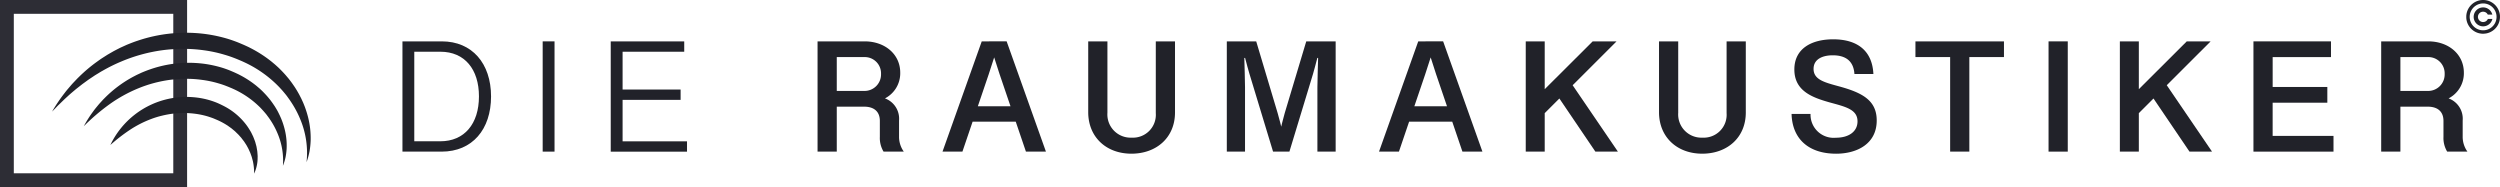
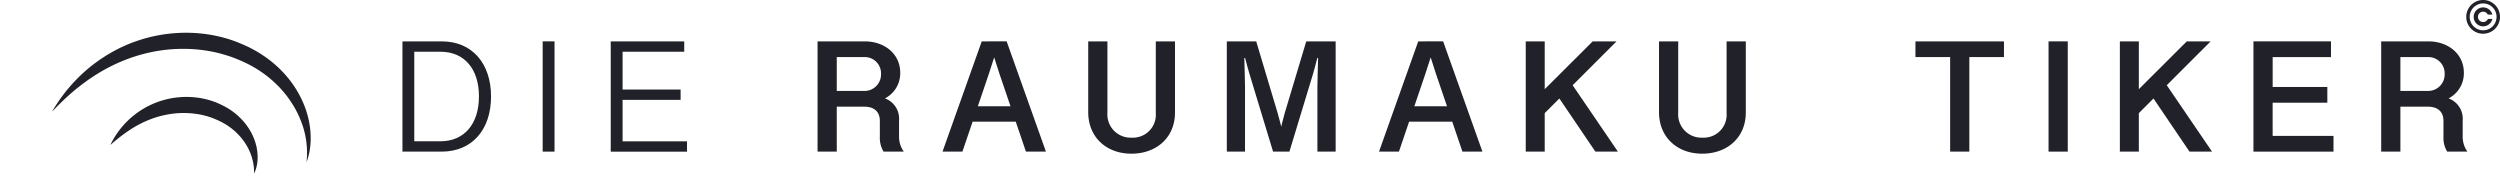
<svg xmlns="http://www.w3.org/2000/svg" width="374.141" height="28" viewBox="0 0 374.141 28">
-   <path d="M28,28H0V0H28ZM2.066,25.934H25.934V2.066H2.066Z" fill="#2d2d35" />
  <path d="M16.516,21.7a12.6,12.6,0,0,1,9.035-6.974,12.773,12.773,0,0,1,4.061-.105,12.049,12.049,0,0,1,2,.45c.326.106.654.224.967.359s.619.287.923.441a9.815,9.815,0,0,1,3.183,2.592,8.015,8.015,0,0,1,.594.84c.089.147.181.29.266.438s.154.306.229.459l.111.229.094.237c.062.159.125.316.182.475s.094.327.14.489l.067.243c.021.081.033.165.049.248l.085.5c.018.167.03.335.041.5l.017.248-.006.25c0,.166-.006.331-.02.494a5.8,5.8,0,0,1-.5,1.872,8.6,8.6,0,0,0-.182-1.832c-.033-.146-.08-.29-.116-.433l-.056-.213L37.61,23.3c-.053-.138-.1-.277-.149-.412l-.181-.4c-.032-.066-.056-.133-.09-.2l-.1-.191c-.07-.126-.135-.253-.208-.376s-.157-.241-.233-.36l-.115-.179-.131-.17c-.087-.113-.174-.224-.257-.337s-.187-.213-.279-.319c-.176-.218-.393-.4-.587-.6a3.6,3.6,0,0,0-.315-.276l-.32-.267-.34-.243-.168-.121-.084-.061-.089-.054a10.585,10.585,0,0,0-1.468-.784c-.26-.106-.512-.225-.78-.318s-.524-.182-.793-.257a11.712,11.712,0,0,0-1.637-.34,13.4,13.4,0,0,0-3.373-.029,14.458,14.458,0,0,0-1.678.308,13.167,13.167,0,0,0-1.648.51,15.958,15.958,0,0,0-3.143,1.609A25.629,25.629,0,0,0,16.516,21.7Z" fill="#212229" />
  <path d="M7.79,16.706a24.005,24.005,0,0,1,1.864-2.763c.332-.452.71-.863,1.072-1.293.186-.21.383-.409.576-.615l.291-.306.3-.293a22.958,22.958,0,0,1,2.6-2.185c.232-.164.461-.333.7-.493L15.91,8.3l.181-.115.185-.107.372-.214.372-.213.382-.2.382-.195c.128-.065.256-.13.387-.187l.784-.357c.531-.216,1.066-.429,1.612-.609a22.515,22.515,0,0,1,10.268-1,21.791,21.791,0,0,1,3.4.754c.554.177,1.108.376,1.643.6.266.114.534.223.8.345s.525.237.784.376a18.253,18.253,0,0,1,2.957,1.872c.117.087.23.179.342.273l.336.281c.221.191.436.389.65.587.415.41.821.83,1.194,1.278l.281.334.266.347c.179.229.34.472.507.71s.315.488.468.734l.216.378c.073.125.141.253.205.383l.2.387.181.394c.125.261.227.532.335.8a15.049,15.049,0,0,1,.515,1.649,12.76,12.76,0,0,1,.379,3.395,11.792,11.792,0,0,1-.173,1.684,10.663,10.663,0,0,1-.445,1.612,12.978,12.978,0,0,0-.9-6.329A14.806,14.806,0,0,0,43.5,15.173c-.138-.221-.3-.426-.449-.64s-.315-.415-.481-.615-.331-.4-.511-.588l-.263-.287-.273-.277a17.313,17.313,0,0,0-5.073-3.5c-.231-.112-.476-.208-.716-.312s-.484-.2-.726-.292c-.485-.187-.973-.347-1.47-.491A19.929,19.929,0,0,0,30.5,7.522a21.691,21.691,0,0,0-3.111-.21,23.154,23.154,0,0,0-3.121.209,24.184,24.184,0,0,0-6.059,1.66,24.84,24.84,0,0,0-2.854,1.407c-.236.125-.461.268-.688.408s-.46.275-.68.428l-.67.446c-.221.153-.434.317-.654.473l-.328.237-.318.25-.638.5c-.411.353-.836.694-1.233,1.067-.2.185-.406.366-.6.554l-.59.574c-.1.1-.2.188-.3.287l-.287.3C8.18,16.312,7.986,16.509,7.79,16.706Z" fill="#212229" />
-   <path d="M12.54,18.89a17.631,17.631,0,0,1,1.405-2.212c.253-.362.543-.692.821-1.036.144-.169.3-.329.445-.493l.224-.246.235-.236a17.893,17.893,0,0,1,4.3-3.2c.2-.1.4-.215.606-.308l.618-.289c.419-.175.842-.346,1.274-.492a17.772,17.772,0,0,1,2.649-.7A18.029,18.029,0,0,1,27.857,9.4a18.284,18.284,0,0,1,2.755.155,17.4,17.4,0,0,1,2.7.6c.44.142.881.3,1.3.48.211.091.423.178.63.276s.415.189.621.3a14.278,14.278,0,0,1,2.342,1.5c.186.14.358.3.536.445s.345.312.513.471c.328.33.647.666.941,1.025l.221.268.207.278c.141.183.267.378.4.569s.246.39.365.587.228.4.327.609l.152.309.14.315c.1.208.175.425.256.638a11.527,11.527,0,0,1,.387,1.313,9.928,9.928,0,0,1,.247,2.693,9.248,9.248,0,0,1-.169,1.325,7.851,7.851,0,0,1-.388,1.259,10.357,10.357,0,0,0-.83-4.914,11.62,11.62,0,0,0-1.174-2.126c-.11-.169-.24-.324-.355-.488s-.248-.316-.378-.468-.259-.3-.4-.447l-.2-.218-.213-.211a13.616,13.616,0,0,0-3.926-2.657c-.178-.084-.368-.157-.553-.236s-.374-.15-.561-.224c-.375-.142-.749-.263-1.132-.373a15.54,15.54,0,0,0-2.338-.492,16.816,16.816,0,0,0-2.4-.166,18.287,18.287,0,0,0-2.406.15,19.194,19.194,0,0,0-4.693,1.24,21.248,21.248,0,0,0-4.345,2.386A30.952,30.952,0,0,0,12.54,18.89Z" fill="#212229" />
  <path d="M60.229,6.191h5.89c4.531,0,7.37,3.3,7.37,8.245,0,4.921-2.792,8.256-7.405,8.256H60.229Zm5.677,14.952c3.585,0,5.773-2.6,5.773-6.719,0-4.046-2.129-6.683-5.773-6.683H62v13.4Z" fill="#212229" />
  <path d="M81.215,6.191h1.774v16.5H81.215Z" fill="#212229" />
  <path d="M91.4,6.191h11v1.55H93.175V13.4h8.683v1.549H93.175v6.2h9.641v1.549H91.4Z" fill="#212229" />
  <path d="M122.353,6.191h7.05c3,0,5.323,1.9,5.323,4.684a4.234,4.234,0,0,1-2.661,4.022v-.284a3.234,3.234,0,0,1,2.484,3.419v2.4a3.8,3.8,0,0,0,.71,2.259h-3.028a3.923,3.923,0,0,1-.556-2.2v-2.4c0-1.325-.793-2.129-2.366-2.129h-4.081v6.73h-2.875Zm6.956,7.417a2.47,2.47,0,0,0,2.543-2.555,2.433,2.433,0,0,0-2.543-2.508h-4.081v5.063Z" fill="#212229" />
  <path d="M146.924,6.191h2.637l-1.6,4.944-3.928,11.557h-2.981ZM145.161,15.9h7.216v2.306h-7.216Zm4.424-4.827-1.573-4.885h2.638l5.879,16.5h-2.993Z" fill="#212229" />
  <path d="M162.859,16.79V6.191h2.874V16.884a3.475,3.475,0,0,0,3.632,3.715,3.424,3.424,0,0,0,3.607-3.667V6.191h2.875V16.837c0,3.75-2.78,6.163-6.518,6.163C165.52,23,162.859,20.48,162.859,16.79Z" fill="#212229" />
  <path d="M183.6,6.191H188l3.217,10.764c.19.627.592,2.177.686,2.768h-.343c.107-.532.521-2.141.7-2.768l3.23-10.764h4.4v16.5h-2.732V13.04c0-.982.082-3.383.106-4.365h-.118c-.225.852-.485,1.869-.651,2.413l-3.525,11.6h-2.449L187,11.088c-.165-.508-.437-1.573-.662-2.413h-.118c.023.982.106,3.383.106,4.365v9.652H183.6Z" fill="#212229" />
  <path d="M212.248,6.191h2.638l-1.6,4.944-3.927,11.557h-2.981ZM210.485,15.9H217.7v2.306h-7.216Zm4.425-4.827-1.574-4.885h2.638l5.879,16.5H218.86Z" fill="#212229" />
  <path d="M228.337,6.191h2.839v16.5h-2.839Zm2.614,7.381,7.405-7.381h3.572L231.152,16.955Zm2.188.828,2.153-1.739,6.837,10.031h-3.371Z" fill="#212229" />
  <path d="M248.282,16.79V6.191h2.874V16.884a3.475,3.475,0,0,0,3.632,3.715,3.425,3.425,0,0,0,3.608-3.667V6.191h2.874V16.837c0,3.75-2.78,6.163-6.518,6.163C250.943,23,248.282,20.48,248.282,16.79Z" fill="#212229" />
-   <path d="M268.12,17.05h2.839a3.461,3.461,0,0,0,3.8,3.561c1.929,0,3.23-.923,3.23-2.449,0-1.822-1.869-2.2-4.223-2.851-2.532-.721-5.229-1.691-5.229-4.909,0-3.194,2.662-4.519,5.808-4.519,3.644,0,5.856,1.727,6.021,5.193h-2.839c-.13-2-1.372-2.8-3.241-2.8-1.466,0-2.874.532-2.874,2.034,0,1.6,1.609,2.011,3.726,2.591,3.6.97,5.725,2.129,5.725,5.134,0,3.489-2.945,4.968-6.08,4.968C270.628,23,268.215,20.741,268.12,17.05Z" fill="#212229" />
  <path d="M291.851,8.545h-5.193V6.191h13.249V8.545h-5.182V22.692h-2.874Z" fill="#212229" />
  <path d="M306.579,6.191h2.875v16.5h-2.875Z" fill="#212229" />
  <path d="M317.251,6.191h2.839v16.5h-2.839Zm2.614,7.381,7.4-7.381h3.572L320.066,16.955Zm2.188.828,2.153-1.739,6.837,10.031h-3.371Z" fill="#212229" />
  <path d="M337.243,6.191h11.605V8.545h-8.73v4.471H348.3V15.37h-8.185v4.968h9.108v2.354H337.243Z" fill="#212229" />
  <path d="M356.36,6.191h7.05c3,0,5.323,1.9,5.323,4.684a4.234,4.234,0,0,1-2.661,4.022v-.284a3.235,3.235,0,0,1,2.484,3.419v2.4a3.8,3.8,0,0,0,.71,2.259h-3.029a3.931,3.931,0,0,1-.556-2.2v-2.4c0-1.325-.792-2.129-2.365-2.129h-4.081v6.73H356.36Zm6.956,7.417a2.47,2.47,0,0,0,2.543-2.555,2.433,2.433,0,0,0-2.543-2.508h-4.081v5.063Z" fill="#212229" />
  <path d="M371.523,0h.19l.016,0c.073.007.147.01.22.02s.167.027.249.045a2.457,2.457,0,0,1,.619.236A2.531,2.531,0,0,1,374.034,1.8a2.265,2.265,0,0,1,.081.365c.009.069.015.139.021.209,0,.025,0,.05,0,.075V2.6l0,.019c0,.036,0,.073-.006.109a2.53,2.53,0,0,1-.306,1.014,2.52,2.52,0,0,1-1.141,1.067,2.361,2.361,0,0,1-.357.135,2.206,2.206,0,0,1-.343.075c-.072.009-.144.015-.216.022l-.077.006h-.153l-.016,0c-.052,0-.105,0-.157-.011-.087-.011-.175-.023-.261-.04a2.28,2.28,0,0,1-.434-.13,2.542,2.542,0,0,1-1.056-.8,2.507,2.507,0,0,1-.42-.819,2.379,2.379,0,0,1-.078-.354c-.009-.069-.014-.138-.021-.208,0-.022,0-.043,0-.065V2.431l0-.015a2.4,2.4,0,0,1,.033-.316,2.475,2.475,0,0,1,.122-.456A2.52,2.52,0,0,1,370.006.58a2.508,2.508,0,0,1,1.242-.554c.07-.009.141-.014.212-.021Zm.093.515a2.01,2.01,0,1,0,2.01,2.01A2.009,2.009,0,0,0,371.616.515Z" fill="#212229" />
  <path d="M372.992,2.19h-.666a.016.016,0,0,1-.018-.011.76.76,0,0,0-.493-.4.772.772,0,0,0-.535,1.442.721.721,0,0,0,.392.075.761.761,0,0,0,.646-.447.021.021,0,0,1,.023-.014H373a1.417,1.417,0,1,1-.006-.644Z" fill="#212229" />
</svg>